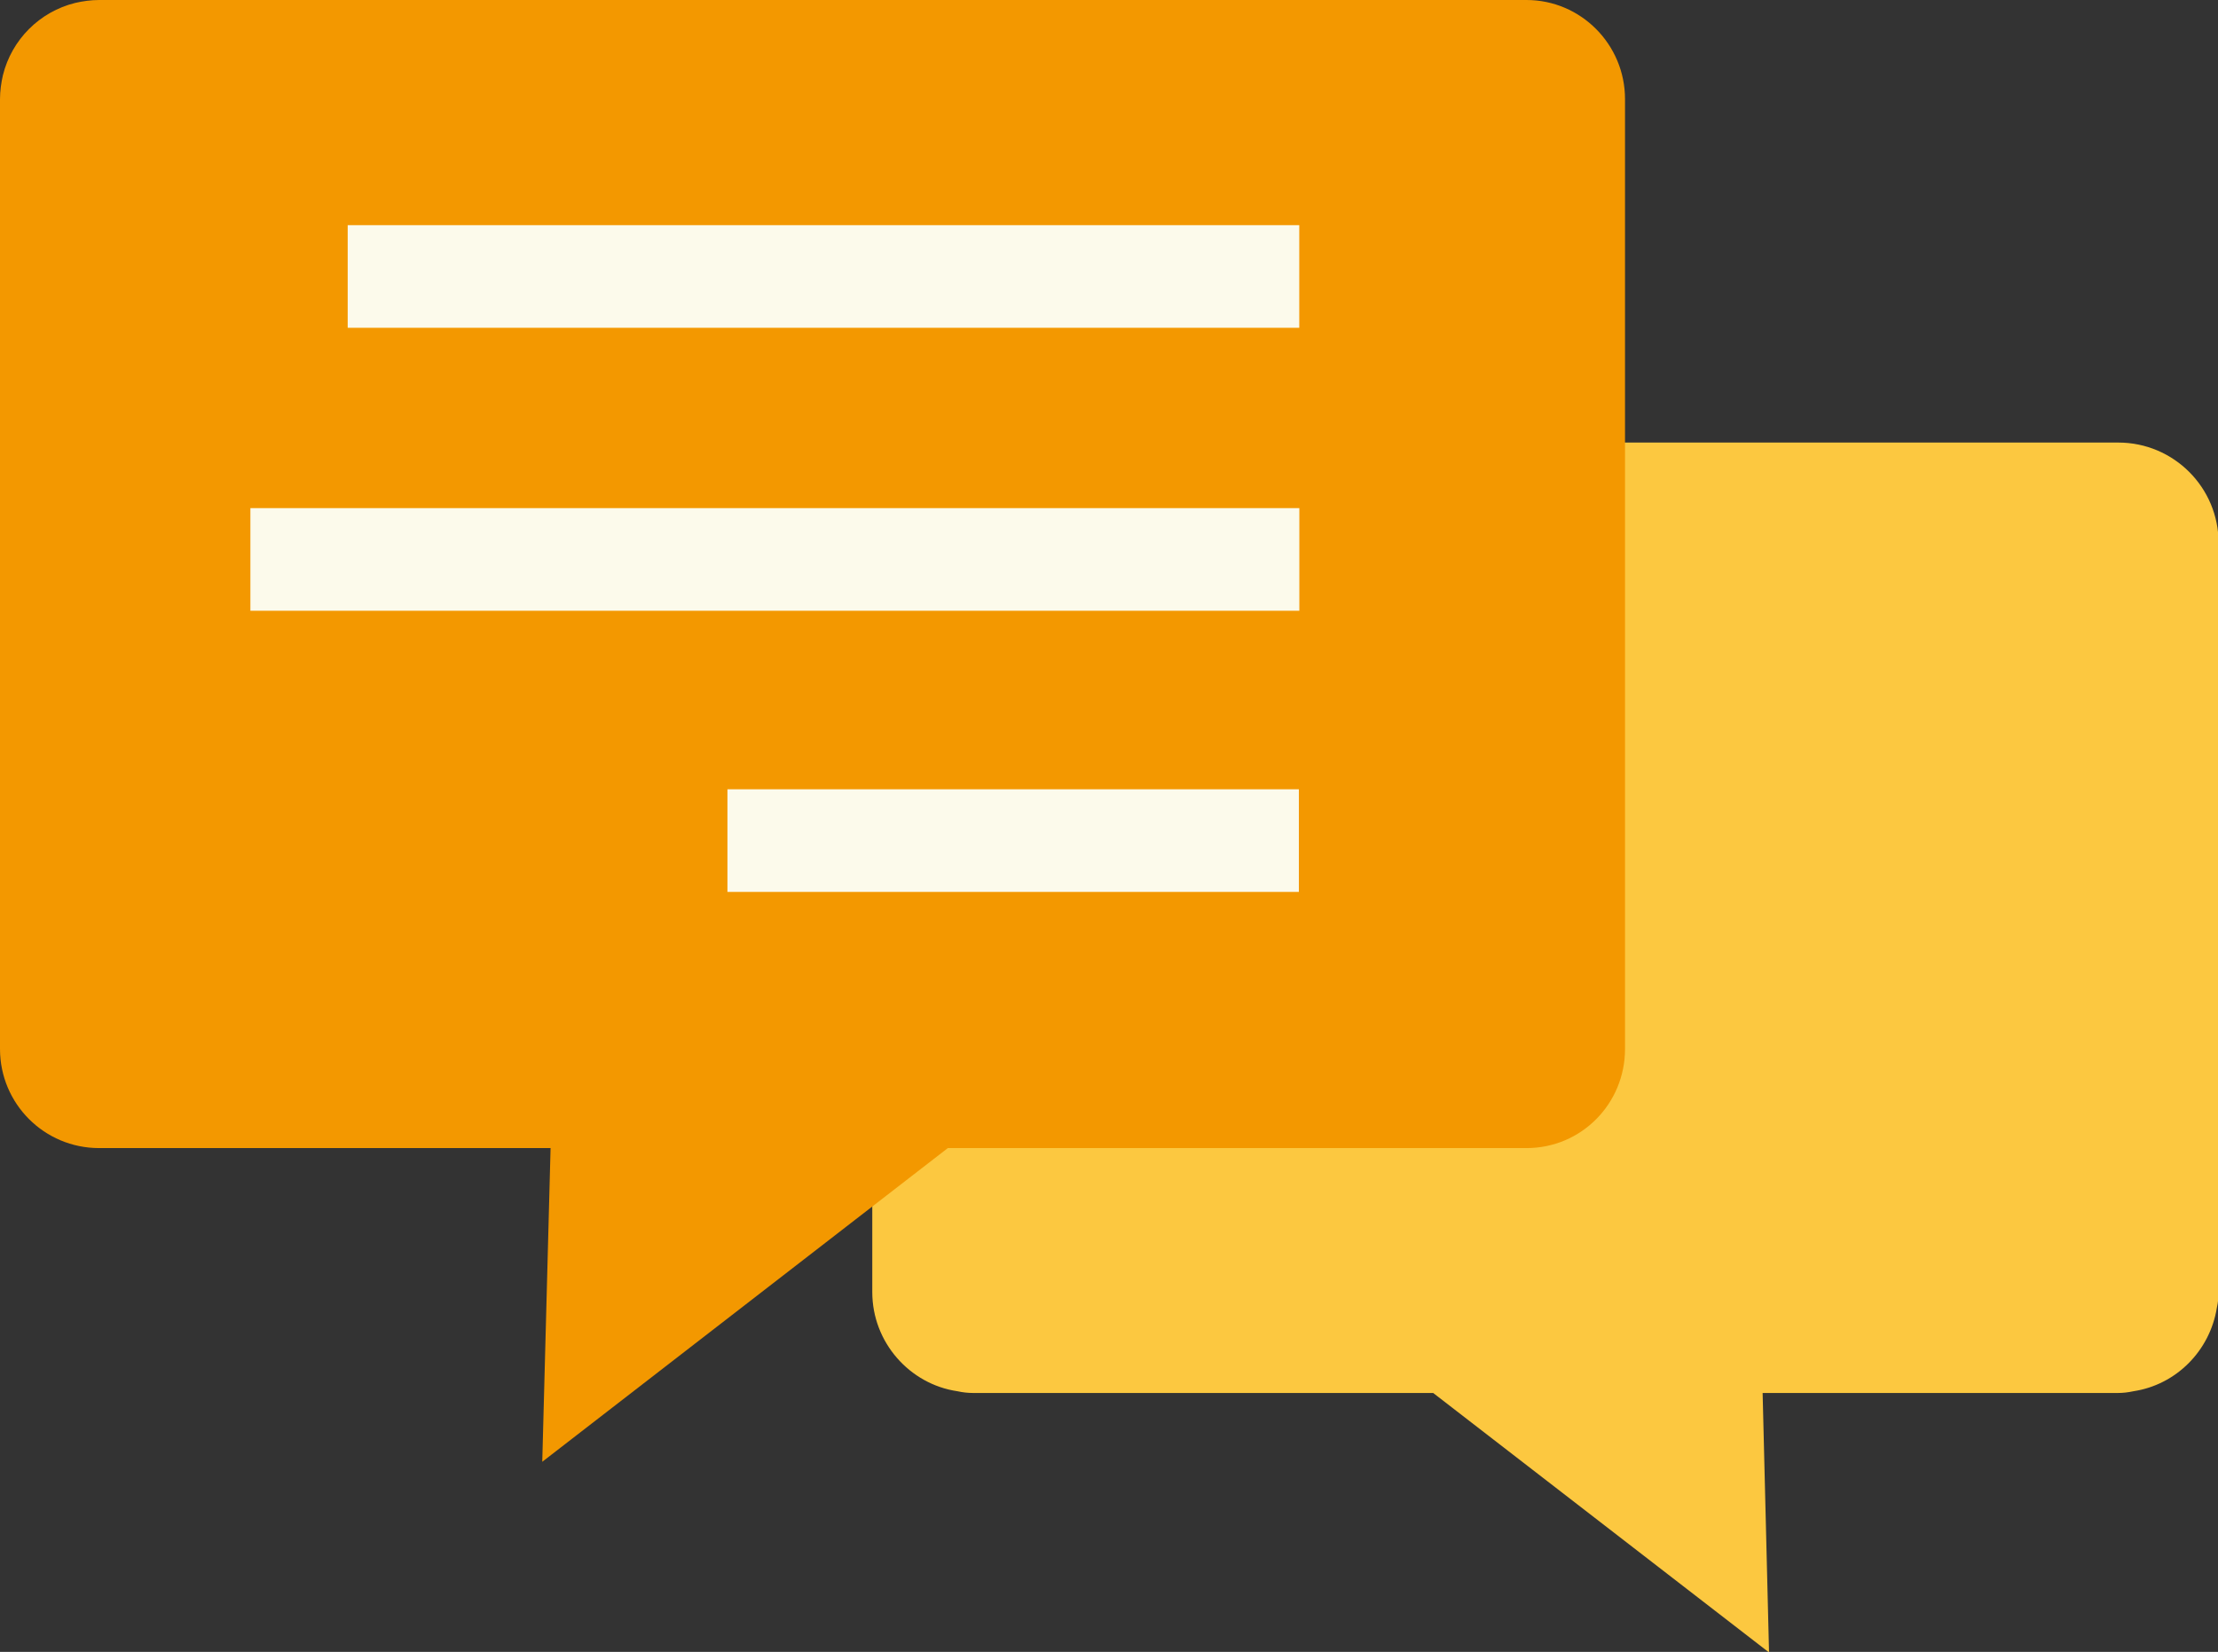
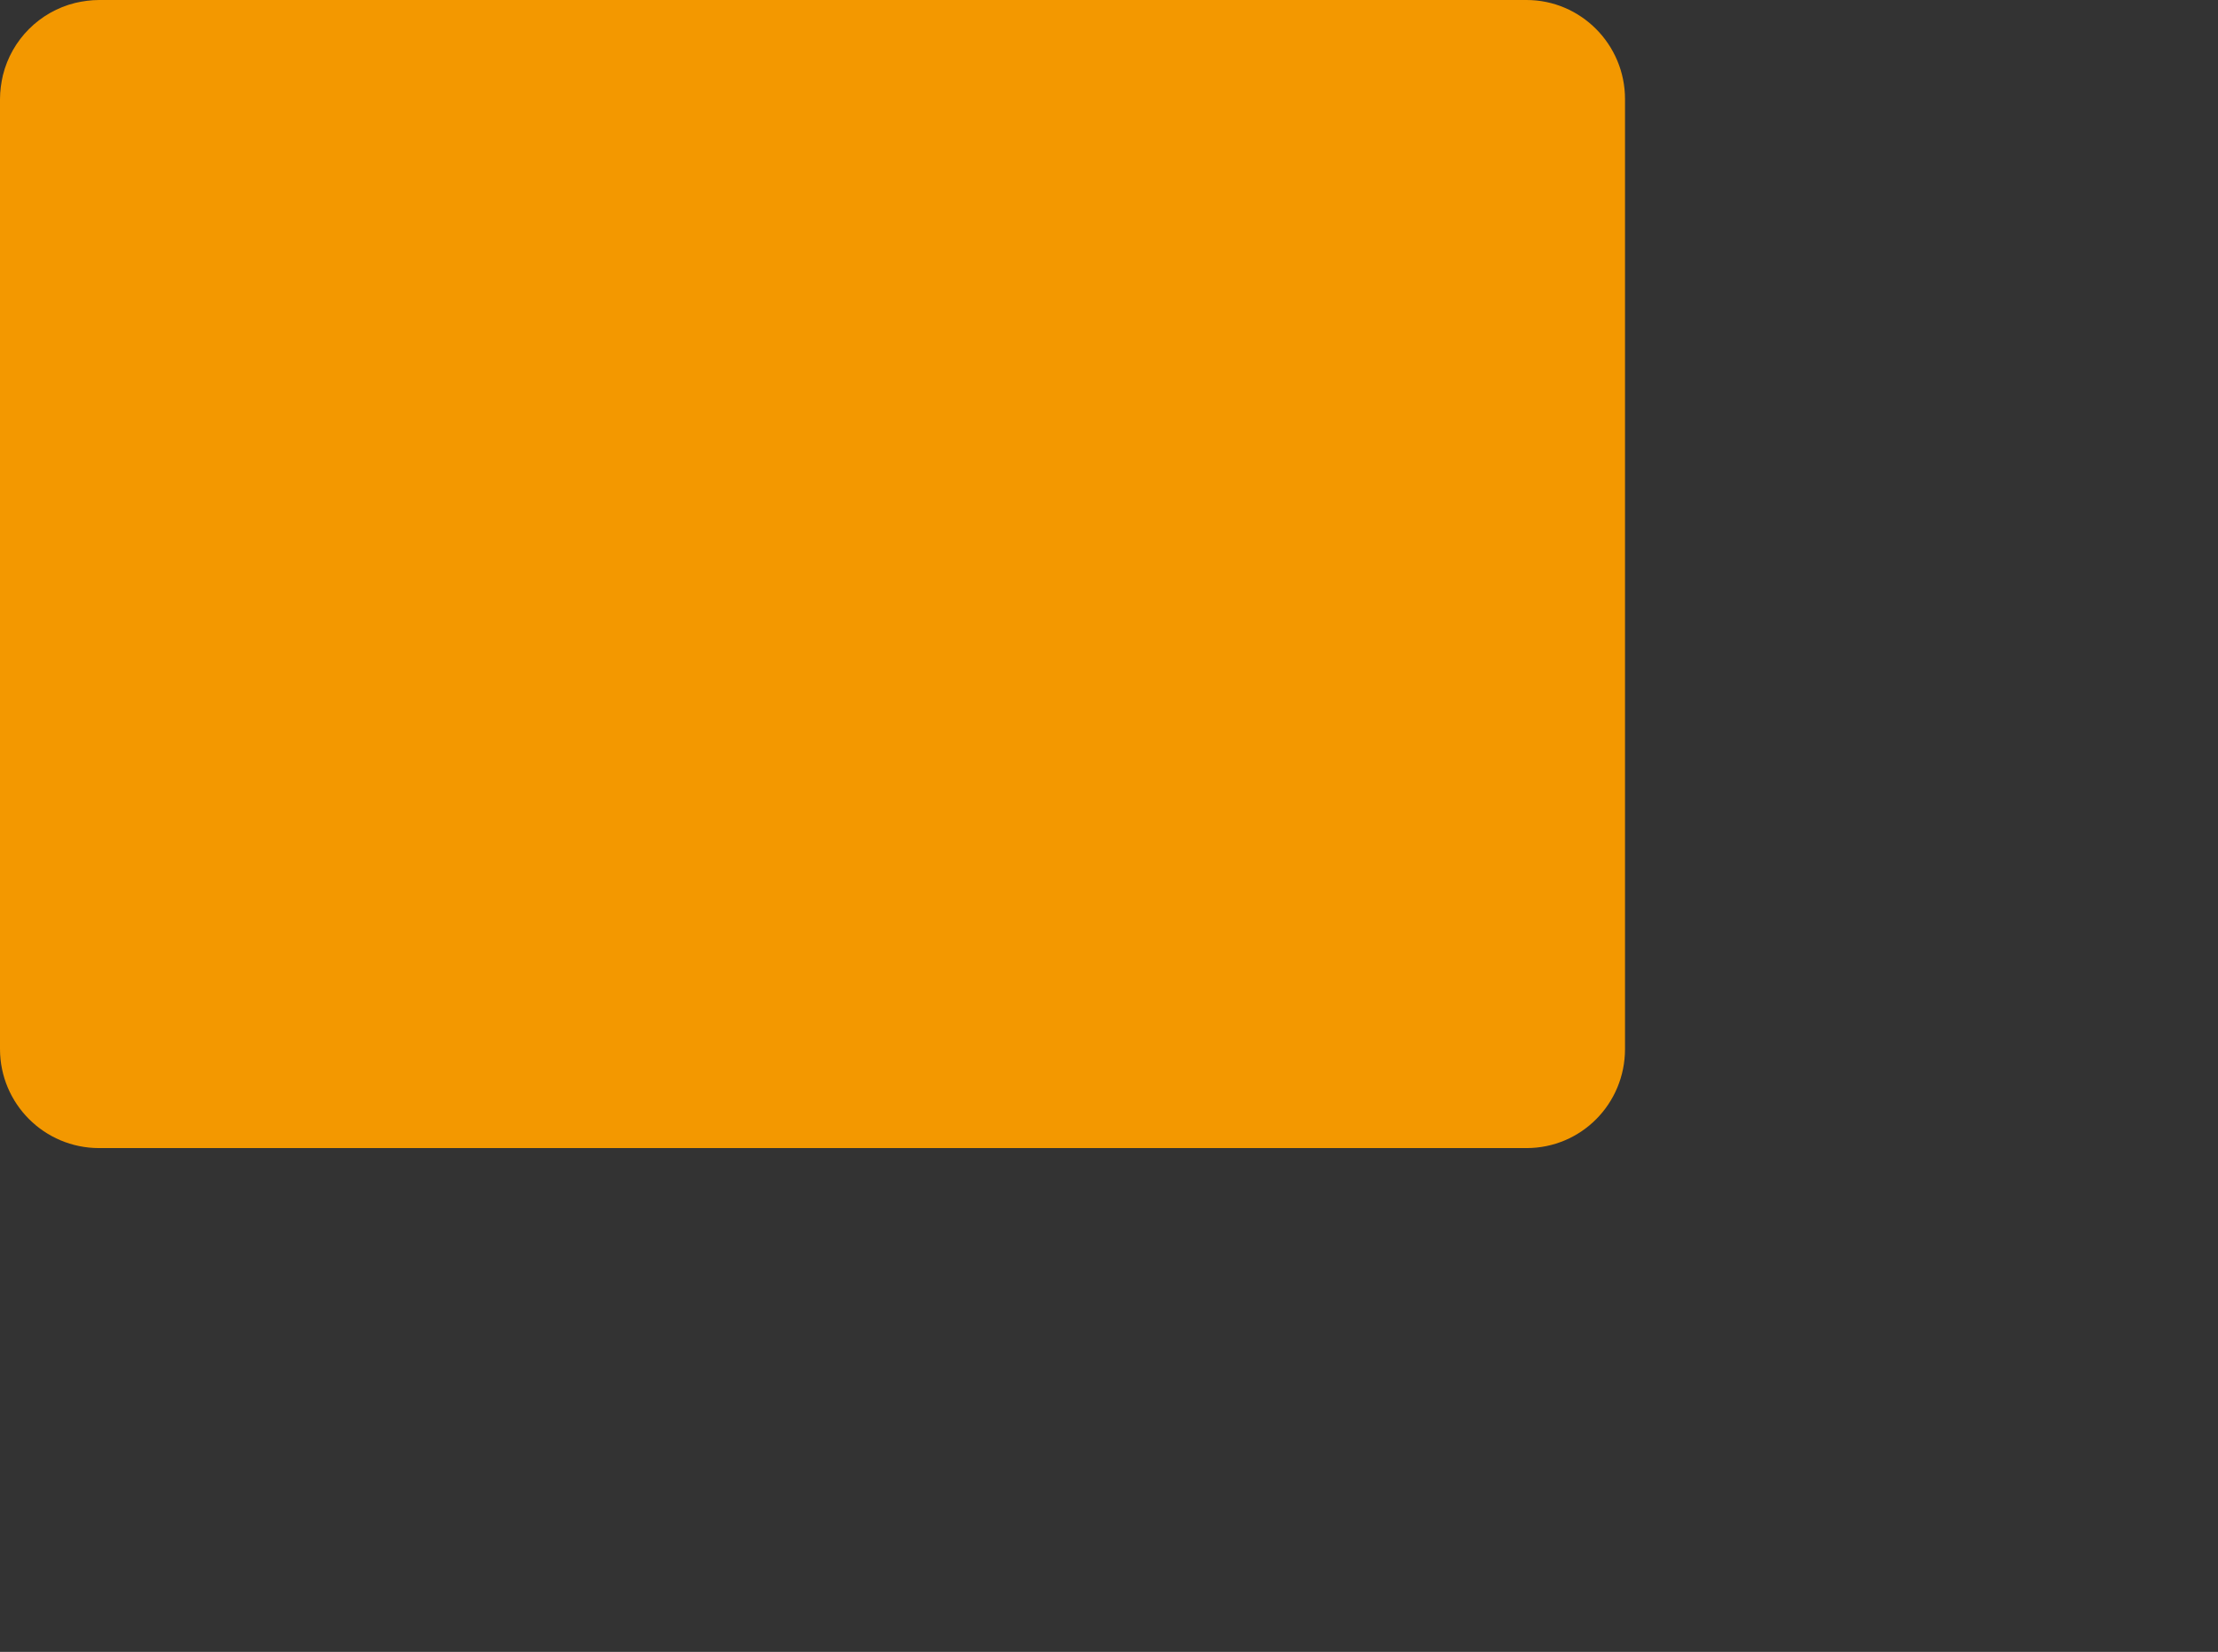
<svg xmlns="http://www.w3.org/2000/svg" version="1.1" id="レイヤー_1" x="0px" y="0px" viewBox="0 0 380.4 283.3" style="enable-background:new 0 0 380.4 283.3;" xml:space="preserve">
  <rect x="0" y="0" width="380.4" height="283.3" fill="#333333" stroke="none" />
  <style type="text/css">
	.st0{fill:#FCC840;}
	.st1{fill:#F39800;}
	.st2{fill:#FCFAEB;}
</style>
  <g>
    <g>
-       <path class="st0" d="M149.6,93.1v128.5c0,8.6,6.4,15.8,14.6,17c0.9,0.2,1.8,0.3,2.7,0.3h78.9l57.6,44.5l-1.1-44.5h60.9    c0.9,0,1.8-0.1,2.7-0.3c7.3-1.1,13.1-6.9,14.3-14.3c0.2-0.9,0.3-1.8,0.3-2.8V93.1c0-9.5-7.7-17.2-17.2-17.2H166.9    C157.4,75.8,149.6,83.5,149.6,93.1z" />
      <path class="st1" d="M0,17l0,162.9c0,9.4,7.6,17,17,17h244.8c9.4,0,16.9-7.6,16.9-17V17c0-9.4-7.6-17-16.9-17L17,0    c-1.4,0-2.8,0.2-4.1,0.5C6.8,2,2,6.8,0.5,12.9C0.2,14.2,0,15.6,0,17z" />
-       <polygon class="st1" points="185.7,179 94.9,179 93,250.7   " />
      <g>
-         <rect x="59.6" y="38.7" transform="matrix(-1 -4.504809e-11 4.504809e-11 -1 282.432 94.916)" class="st2" width="163.2" height="17.6" />
-         <rect x="42.9" y="87.2" transform="matrix(-1 -4.495438e-11 4.495438e-11 -1 265.745 191.945)" class="st2" width="179.9" height="17.6" />
-         <rect x="124.8" y="135.4" transform="matrix(-1 -4.501034e-11 4.501034e-11 -1 347.562 288.364)" class="st2" width="98" height="17.6" />
-       </g>
+         </g>
    </g>
  </g>
</svg>